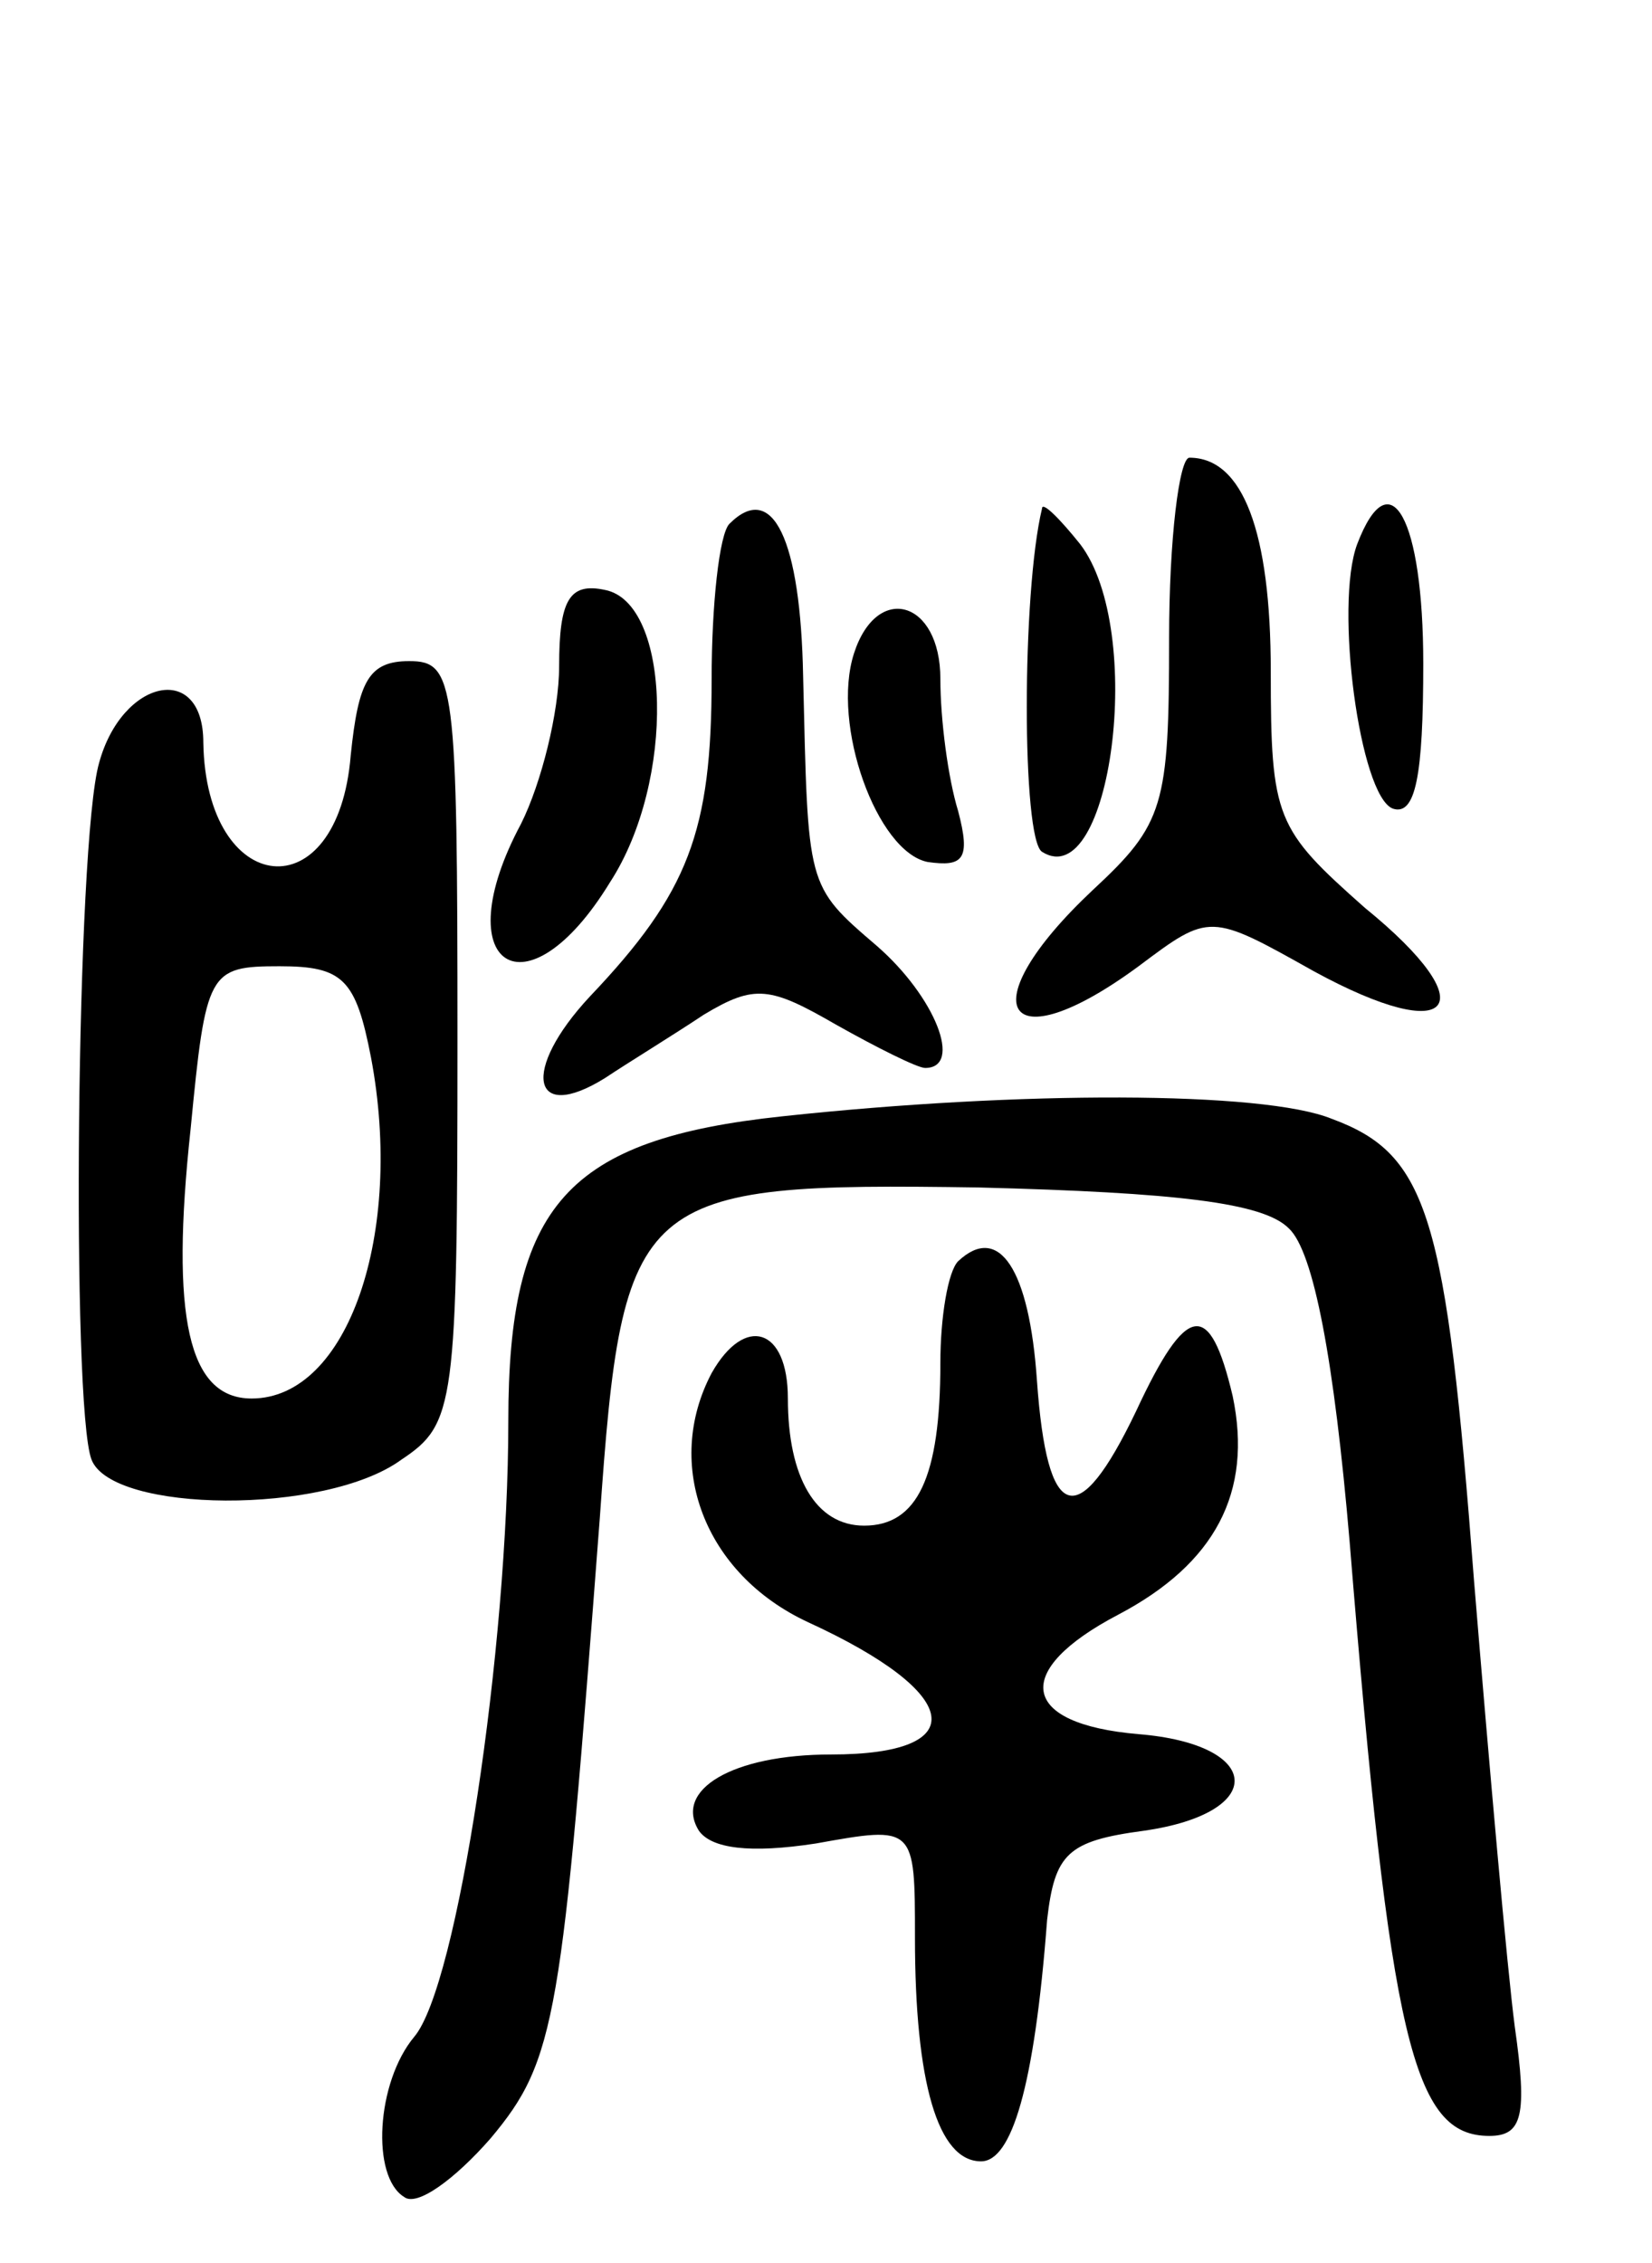
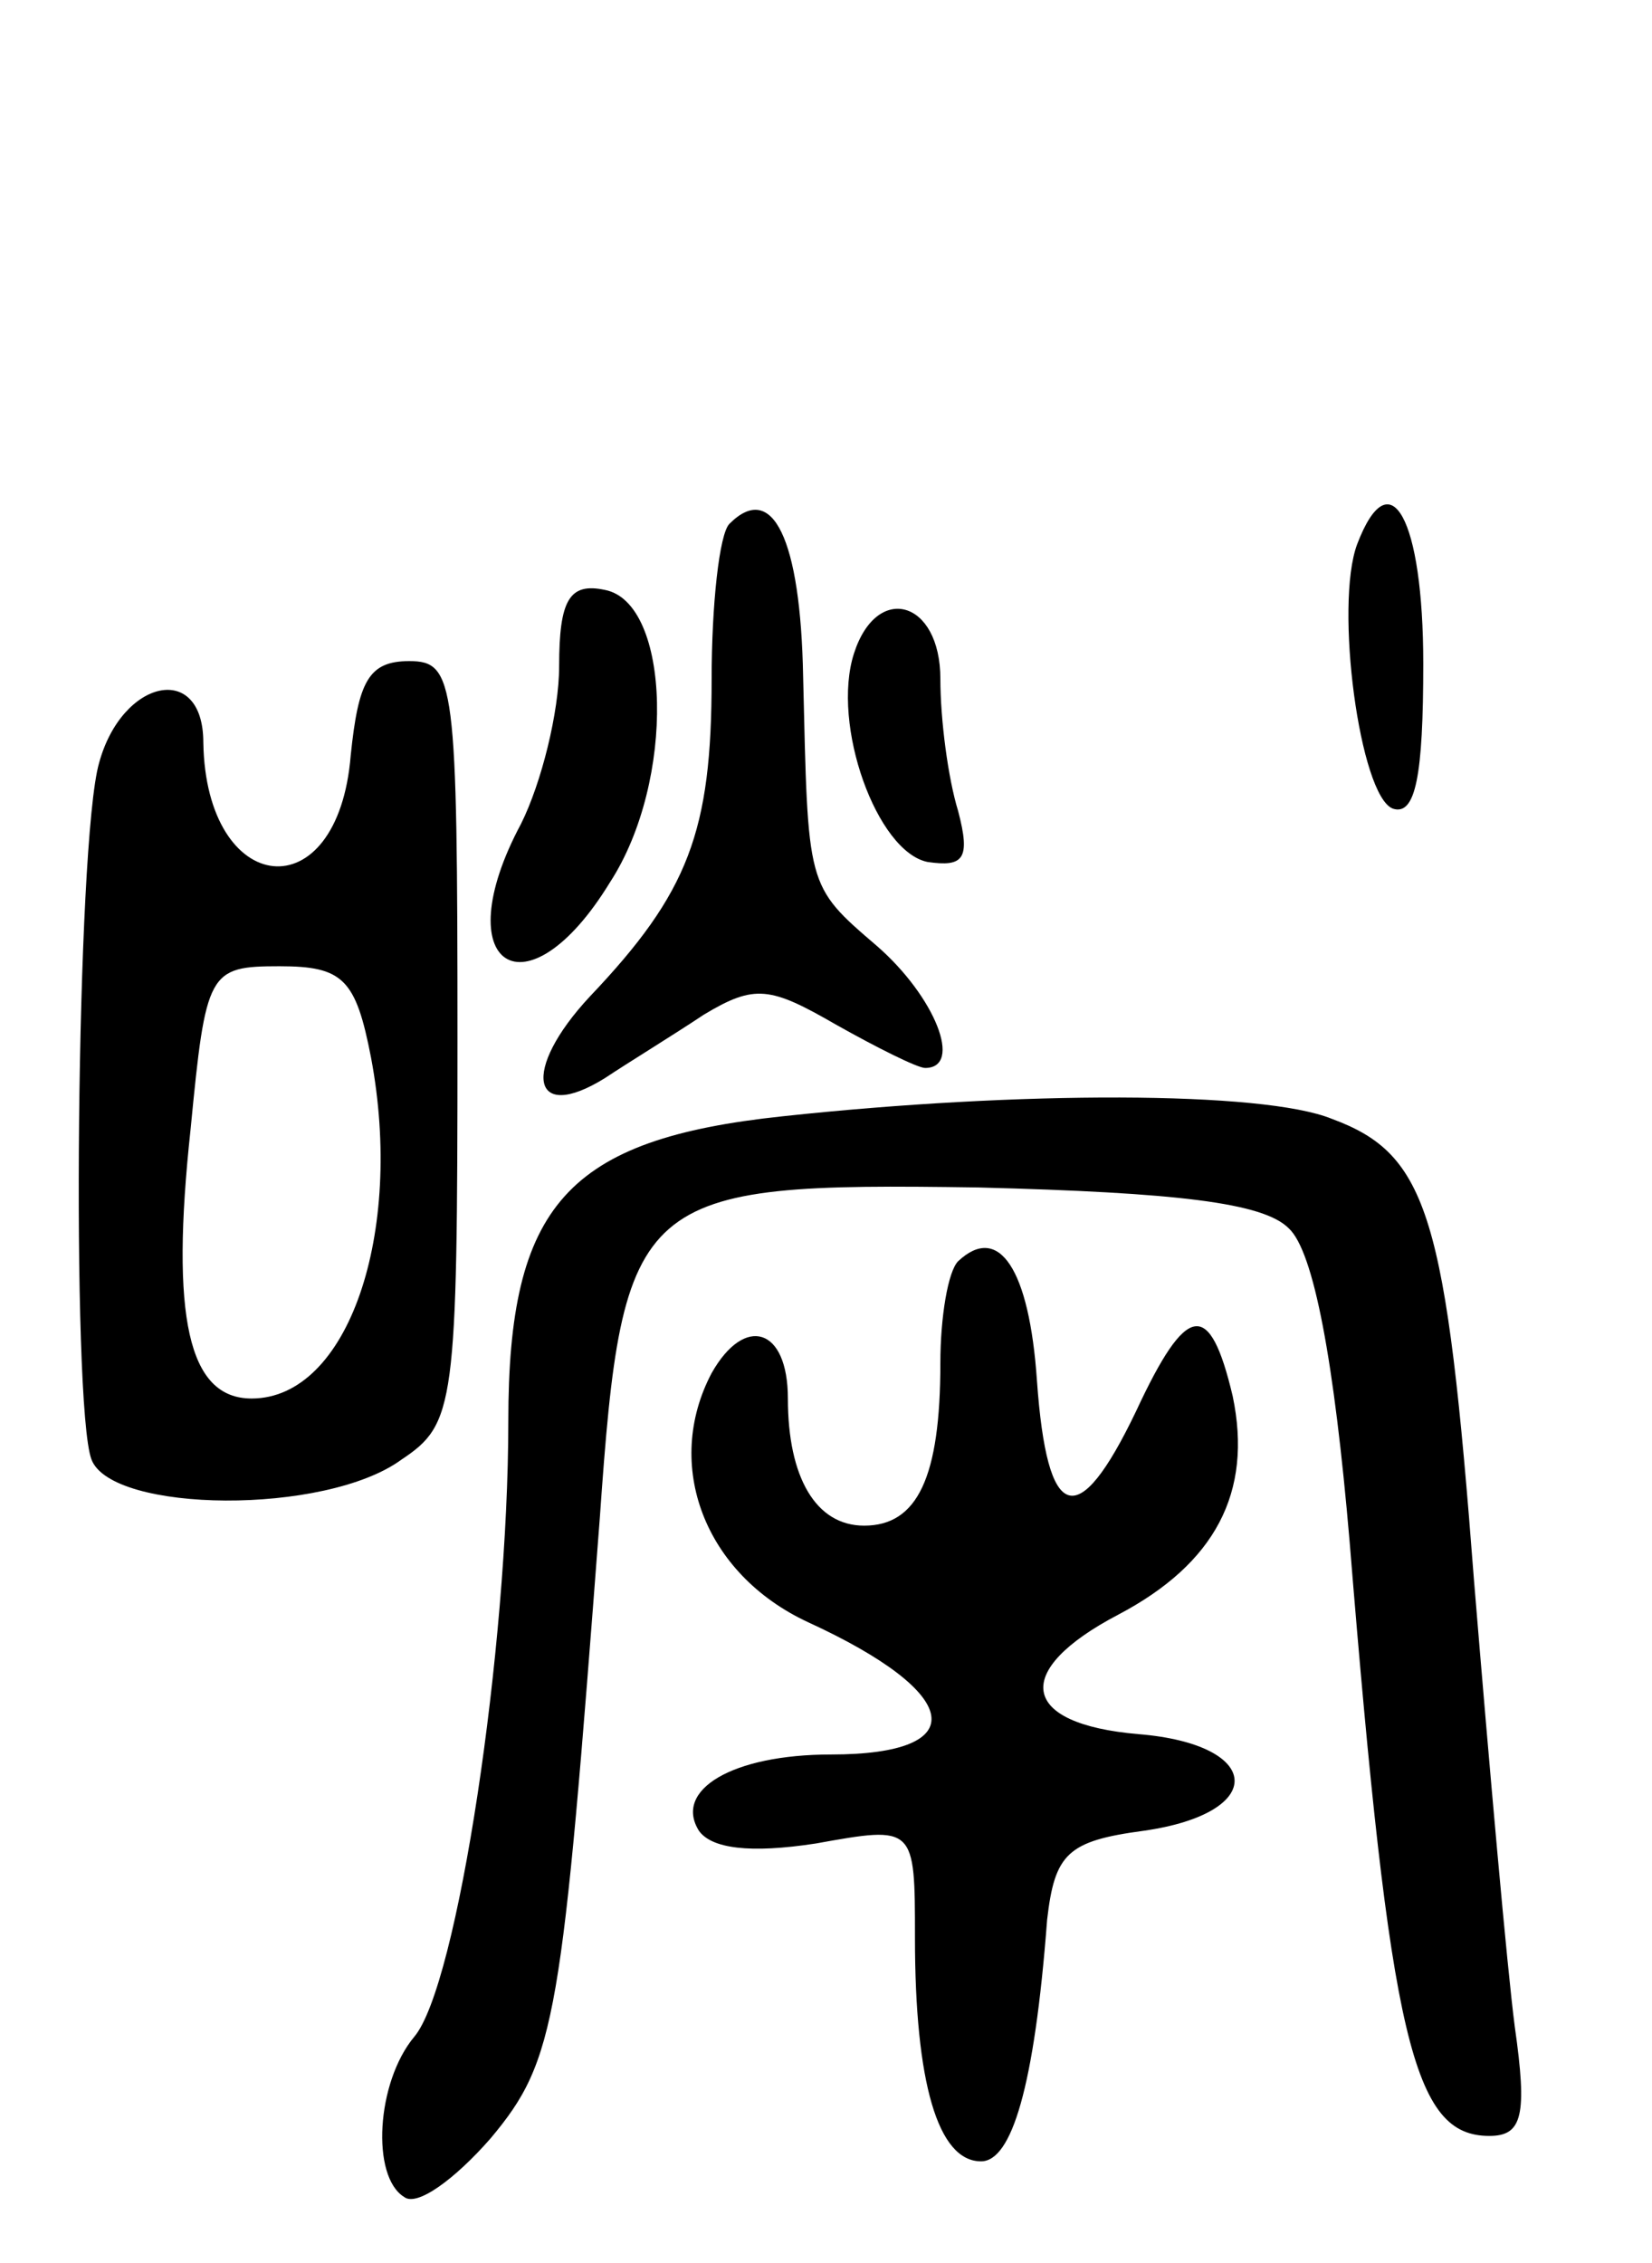
<svg xmlns="http://www.w3.org/2000/svg" version="1.0" width="65" height="89" viewBox="0 0 65 89">
  <g transform="translate(0,89) scale(0.1,-0.1)">
-     <path d="M460 639 c0 -66 -2 -73 -30 -99 -49 -46 -35 -69 18 -30 28 21 28 21 69 -2 55 -30 68 -14 20 25 -35 31 -37 35 -37 93 0 55 -11 84 -32 84 -4 0 -8 -32 -8 -71z" />
    <path d="M287 684 c-4 -4 -7 -32 -7 -61 0 -60 -9 -84 -48 -125 -27 -29 -23 -50 6 -32 9 6 27 17 39 25 20 12 26 11 52 -4 16 -9 32 -17 35 -17 15 0 4 28 -19 48 -28 24 -27 23 -29 106 -1 54 -12 77 -29 60z" />
-     <path d="M410 690 c-8 -33 -8 -130 0 -135 27 -17 41 87 15 121 -8 10 -15 17 -15 14z" />
    <path d="M534 676 c-9 -24 1 -99 14 -104 9 -3 12 13 12 57 0 57 -13 81 -26 47z" />
    <path d="M220 628 c0 -18 -7 -46 -15 -62 -30 -56 2 -77 35 -23 26 40 24 110 -2 115 -14 3 -18 -4 -18 -30z" />
    <path d="M336 633 c-9 -28 9 -78 29 -82 14 -2 17 1 12 20 -4 13 -7 36 -7 52 0 31 -25 38 -34 10z" />
    <path d="M138 593 c-5 -62 -57 -56 -58 5 0 32 -32 25 -41 -8 -9 -31 -11 -253 -3 -274 8 -21 92 -22 122 0 21 14 22 21 22 165 0 141 -1 149 -19 149 -16 0 -20 -8 -23 -37z m8 -119 c13 -69 -9 -134 -47 -134 -25 0 -32 32 -24 106 6 62 7 64 35 64 25 0 30 -5 36 -36z" />
    <path d="M308 451 c-85 -9 -108 -35 -108 -120 0 -89 -20 -222 -37 -242 -15 -18 -17 -55 -4 -63 5 -4 20 7 34 23 26 31 28 47 43 244 9 128 14 132 149 130 78 -2 112 -6 122 -16 10 -9 18 -53 24 -123 16 -197 25 -234 55 -234 13 0 15 8 10 43 -3 23 -10 102 -16 175 -11 144 -18 168 -56 182 -27 11 -123 11 -216 1z" />
    <path d="M377 394 c-4 -4 -7 -22 -7 -40 0 -45 -9 -64 -30 -64 -19 0 -30 19 -30 50 0 28 -17 33 -30 10 -19 -36 -3 -79 38 -98 61 -28 65 -52 9 -52 -39 0 -62 -14 -52 -30 5 -7 20 -9 46 -5 39 7 39 7 39 -37 0 -57 9 -88 26 -88 12 0 21 29 26 95 3 26 8 31 38 35 49 7 47 34 -2 38 -47 4 -50 25 -8 47 38 20 53 48 45 86 -9 38 -18 37 -38 -6 -23 -48 -35 -44 -39 12 -3 44 -15 62 -31 47z" />
  </g>
</svg>